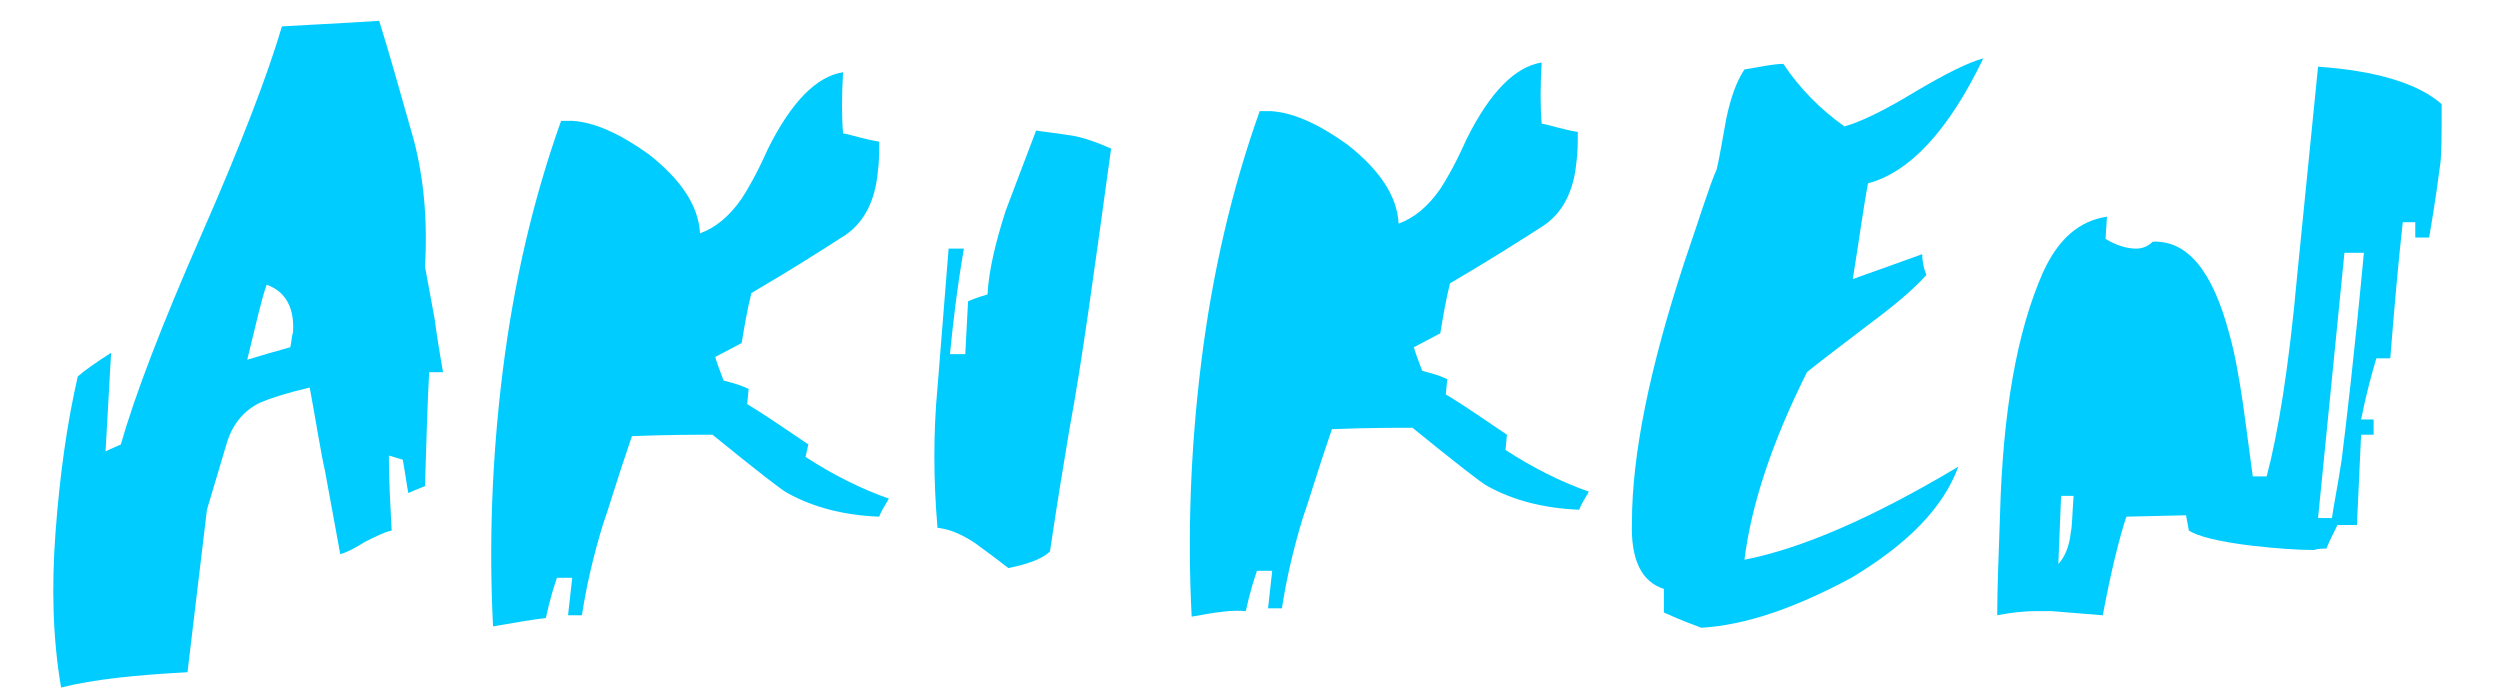
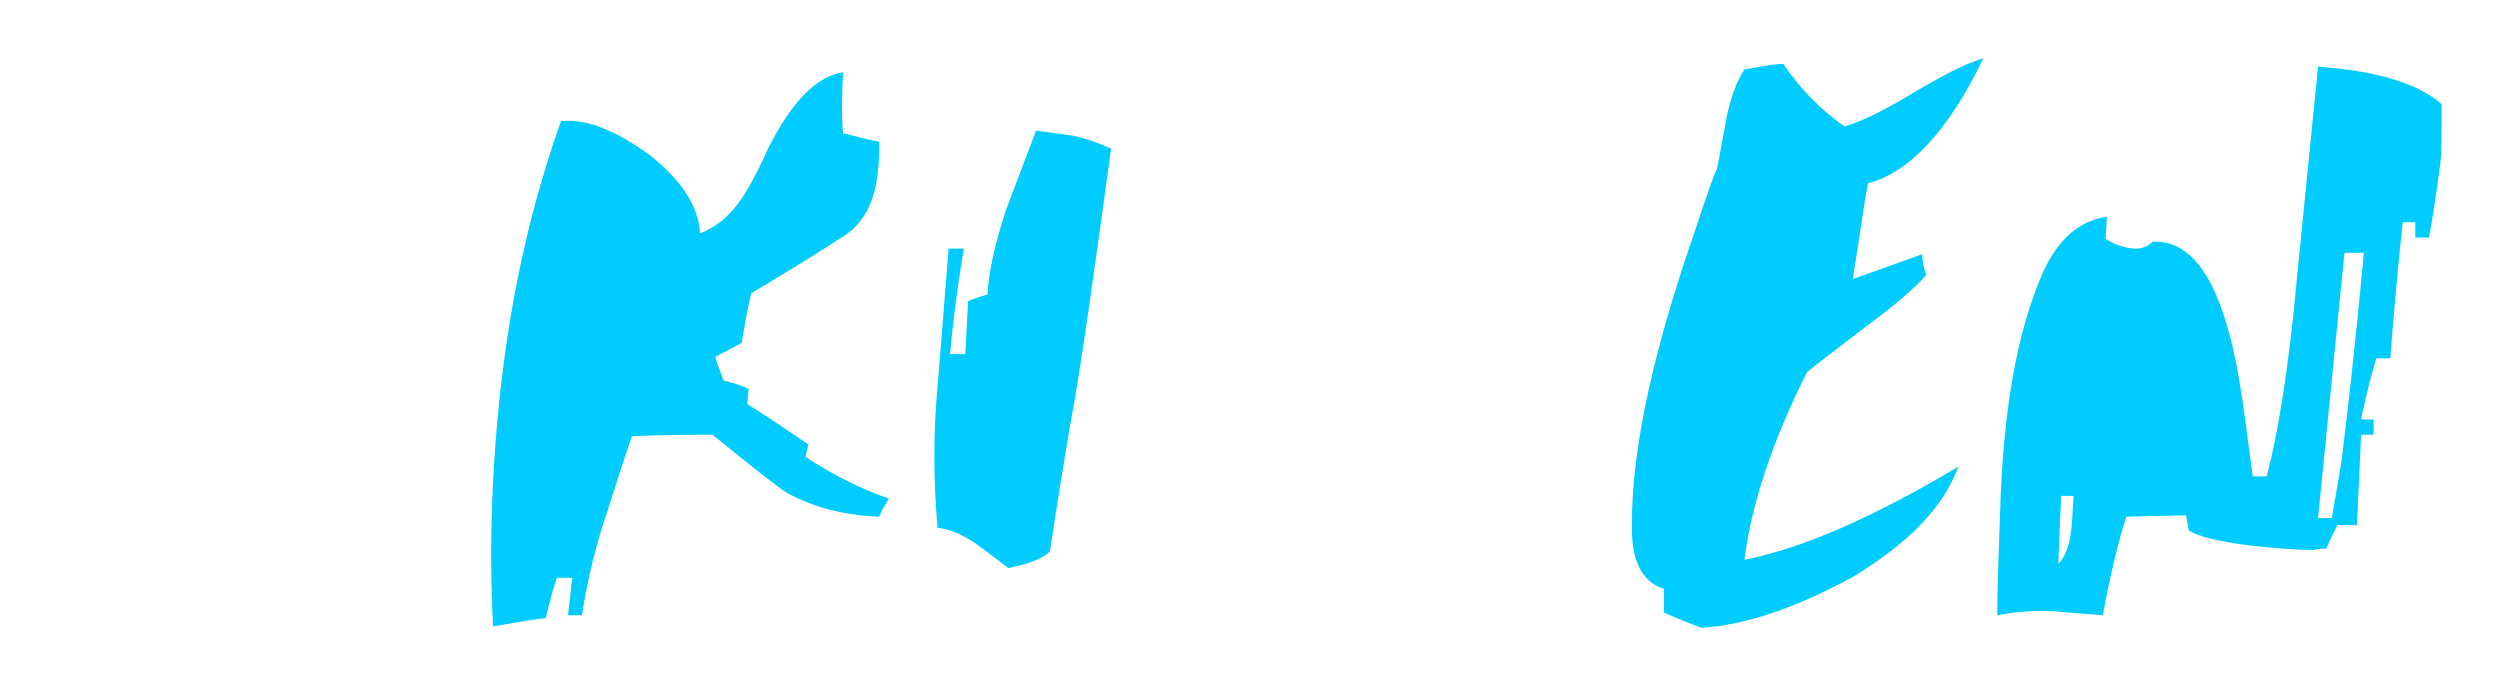
<svg xmlns="http://www.w3.org/2000/svg" version="1.1" id="レイヤー_1" x="0px" y="0px" viewBox="0 0 180 50" style="enable-background:new 0 0 180 50;" xml:space="preserve">
  <style type="text/css">
	.st0{fill:#00CCFF;}
</style>
  <g>
-     <path class="st0" d="M4.4,49.5C3.8,46,3.7,42.3,4,38.3c0.3-4,0.8-7.7,1.6-11.2c0.6-0.5,1.3-1,2.4-1.7l-0.4,7.1   C7.6,32.5,8,32.3,8.7,32c1-3.5,2.9-8.5,5.8-15.1c2.9-6.6,4.8-11.6,5.8-15c1.6-0.1,3.9-0.2,7-0.4c0.6,1.9,1.4,4.7,2.5,8.6   c0.7,2.7,1,5.7,0.8,9.1l0.7,3.8c0.1,0.8,0.3,2.1,0.6,3.8l-1,0c-0.1,1.8-0.2,4.6-0.3,8.2c-0.5,0.2-1,0.4-1.2,0.5   c-0.1-0.5-0.2-1.3-0.4-2.4c-0.3-0.1-0.7-0.2-1-0.3c0,1.7,0.1,3.5,0.2,5.4c-0.5,0.1-1.1,0.4-1.9,0.8c-0.8,0.5-1.4,0.8-1.8,0.9   l-1.1-6c-0.3-1.3-0.6-3.3-1.1-6c-1.7,0.4-2.9,0.8-3.6,1.1c-1.2,0.6-2,1.6-2.4,3l-1.4,4.7l-1.4,11.7C9.8,48.6,6.8,48.9,4.4,49.5z    M17.8,25.9c1-0.3,2-0.6,3.1-0.9c0.1-0.4,0.1-0.8,0.2-1.1c0.1-1.7-0.5-2.9-1.9-3.4C18.8,21.6,18.4,23.5,17.8,25.9z" />
    <path class="st0" d="M35.5,45.1c-0.3-5.8-0.1-12,0.7-18.4c0.8-6.4,2.2-12.4,4.2-18c0.2,0,0.5,0,0.8,0c1.6,0.1,3.4,0.9,5.5,2.4   c2.3,1.8,3.6,3.7,3.7,5.7c1.1-0.4,2.1-1.2,3-2.5c0.4-0.6,1.1-1.8,1.9-3.6c1.7-3.4,3.5-5.2,5.4-5.5c-0.1,1.7-0.1,3.2,0,4.4   c0.6,0.1,1.4,0.4,2.6,0.6c0,0.8,0,1.5-0.1,2.2c-0.2,2.1-1,3.6-2.3,4.5c-1.7,1.1-3.9,2.5-6.8,4.2c-0.3,1.2-0.5,2.4-0.7,3.6   c-0.6,0.3-1.3,0.7-1.9,1c0.1,0.4,0.3,0.9,0.6,1.7c0.8,0.2,1.4,0.4,1.8,0.6l-0.1,1.1c1.5,0.9,2.9,1.9,4.4,2.9L58,32.9   c2,1.3,4,2.3,6,3c-0.3,0.5-0.6,1-0.7,1.3c-2.6-0.1-4.8-0.7-6.6-1.7c-0.4-0.2-2.2-1.6-5.4-4.2c-1.3,0-3.2,0-5.8,0.1   c-1.1,3.2-1.7,5.3-2.1,6.4c-0.7,2.3-1.2,4.5-1.5,6.5l-1,0l0.3-2.7l-1.1,0c-0.2,0.6-0.5,1.5-0.8,2.9C38.4,44.6,37.2,44.8,35.5,45.1z   " />
    <path class="st0" d="M72.6,40.9c-0.5-0.4-1.3-1-2.4-1.8c-0.9-0.6-1.8-1-2.7-1.1c-0.3-3.5-0.3-6.9,0-10.1l0.8-10l1.1,0   c-0.5,2.9-0.8,5.5-1,7.6l1.1,0l0.2-3.8c0.2-0.1,0.7-0.3,1.4-0.5c0.1-1.8,0.6-3.8,1.3-6c0.5-1.3,1.2-3.2,2.2-5.8   c0.6,0.1,1.6,0.2,2.8,0.4c0.9,0.2,1.7,0.5,2.6,0.9c-1.2,8.7-2.1,15.4-3,20.2c-0.4,2.4-0.9,5.4-1.4,8.8   C75.1,40.2,74.1,40.6,72.6,40.9z" />
-     <path class="st0" d="M85.8,44.4c-0.3-5.8-0.1-12,0.7-18.4c0.8-6.4,2.2-12.4,4.2-18c0.2,0,0.5,0,0.8,0c1.6,0.1,3.4,0.9,5.5,2.4   c2.3,1.8,3.6,3.7,3.7,5.7c1.1-0.4,2.1-1.2,3-2.5c0.4-0.6,1.1-1.8,1.9-3.6c1.7-3.4,3.5-5.2,5.4-5.5c-0.1,1.7-0.1,3.2,0,4.4   c0.6,0.1,1.4,0.4,2.6,0.6c0,0.8,0,1.5-0.1,2.2c-0.2,2.1-1,3.6-2.3,4.5c-1.7,1.1-3.9,2.5-6.8,4.2c-0.3,1.2-0.5,2.4-0.7,3.6   c-0.6,0.3-1.3,0.7-1.9,1c0.1,0.4,0.3,0.9,0.6,1.7c0.8,0.2,1.4,0.4,1.8,0.6l-0.1,1.1c1.5,0.9,2.9,1.9,4.4,2.9l-0.1,1.1   c2,1.3,4,2.3,6,3c-0.3,0.5-0.6,1-0.7,1.3c-2.6-0.1-4.8-0.7-6.6-1.7c-0.4-0.2-2.2-1.6-5.4-4.2c-1.3,0-3.2,0-5.8,0.1   c-1.1,3.2-1.7,5.3-2.1,6.4c-0.7,2.3-1.2,4.5-1.5,6.5l-1,0l0.3-2.7l-1.1,0c-0.2,0.6-0.5,1.5-0.8,2.9C88.7,43.9,87.4,44.1,85.8,44.4z   " />
    <path class="st0" d="M122.5,45.2c-0.5-0.2-1.4-0.5-2.7-1.1l0-1.7c-1.6-0.5-2.4-2.1-2.3-4.8c0-4.9,1.3-11.2,3.8-18.8   c1.1-3.2,1.8-5.5,2.3-6.6c0.2-0.8,0.4-2.1,0.7-3.7c0.3-1.4,0.7-2.6,1.3-3.5c1.2-0.2,2.1-0.4,2.8-0.4c1.2,1.8,2.7,3.3,4.4,4.5   c1.1-0.3,2.8-1.1,5.1-2.5c2.2-1.3,3.8-2.1,4.9-2.4c-2.5,5.2-5.3,8.2-8.3,9c-0.3,1.5-0.6,3.8-1.1,6.9c0.5-0.2,1.4-0.5,2.5-0.9   l2.5-0.9c0,0.5,0.1,1,0.3,1.5c-0.9,1-2.3,2.2-4.2,3.6c-2.2,1.7-3.7,2.8-4.4,3.4c-2.5,5-4,9.5-4.5,13.5c4.1-0.8,9.2-3,15.4-6.7   c-1.1,3-3.7,5.6-7.7,8C129.2,43.8,125.7,45,122.5,45.2z" />
    <path class="st0" d="M143.8,44.3c0-1.9,0.1-4.3,0.2-7.2c0.2-7.4,1.2-13.2,3.1-17.5c1.1-2.4,2.6-3.7,4.6-4l-0.1,1.6   c0.8,0.5,1.6,0.7,2.2,0.7c0.5,0,0.9-0.2,1.2-0.5c2.5-0.1,4.3,2.1,5.5,6.6c0.4,1.4,0.7,3.1,1,5.1l0.7,5.2l1,0   c0.8-3,1.6-7.8,2.2-14.5l1.5-15c4.2,0.3,7.2,1.2,8.9,2.7c0,2.1,0,3.6-0.1,4.3c-0.1,0.7-0.3,2.4-0.8,5.3l-1,0l0-1.1l-0.9,0   c-0.3,2.7-0.6,6-0.9,9.8l-1,0c-0.3,1-0.7,2.4-1.1,4.4l0.9,0l0,1.1l-0.9,0l-0.3,6.5l-1.4,0c-0.3,0.6-0.6,1.2-0.8,1.7   c-0.3,0-0.6,0-0.9,0.1c-1.1,0-2.6-0.1-4.4-0.3c-2.5-0.3-4-0.7-4.6-1.1c-0.1-0.6-0.2-1-0.2-1.1l-4.3,0.1c-0.5,1.5-1.1,3.9-1.7,7.1   l-3.7-0.3c-0.2,0-0.6,0-1.1,0C145.8,44,144.8,44.1,143.8,44.3z M148.2,40.6c0.4-0.4,0.8-1.2,0.9-2.3c0.1-0.4,0.1-1.3,0.2-2.6   l-0.9,0L148.2,40.6z M166.9,37.3l1,0c0.1-0.8,0.4-2.2,0.7-4.2c0.3-2.4,0.9-7.4,1.6-14.9l-1.4,0L166.9,37.3z" />
  </g>
</svg>